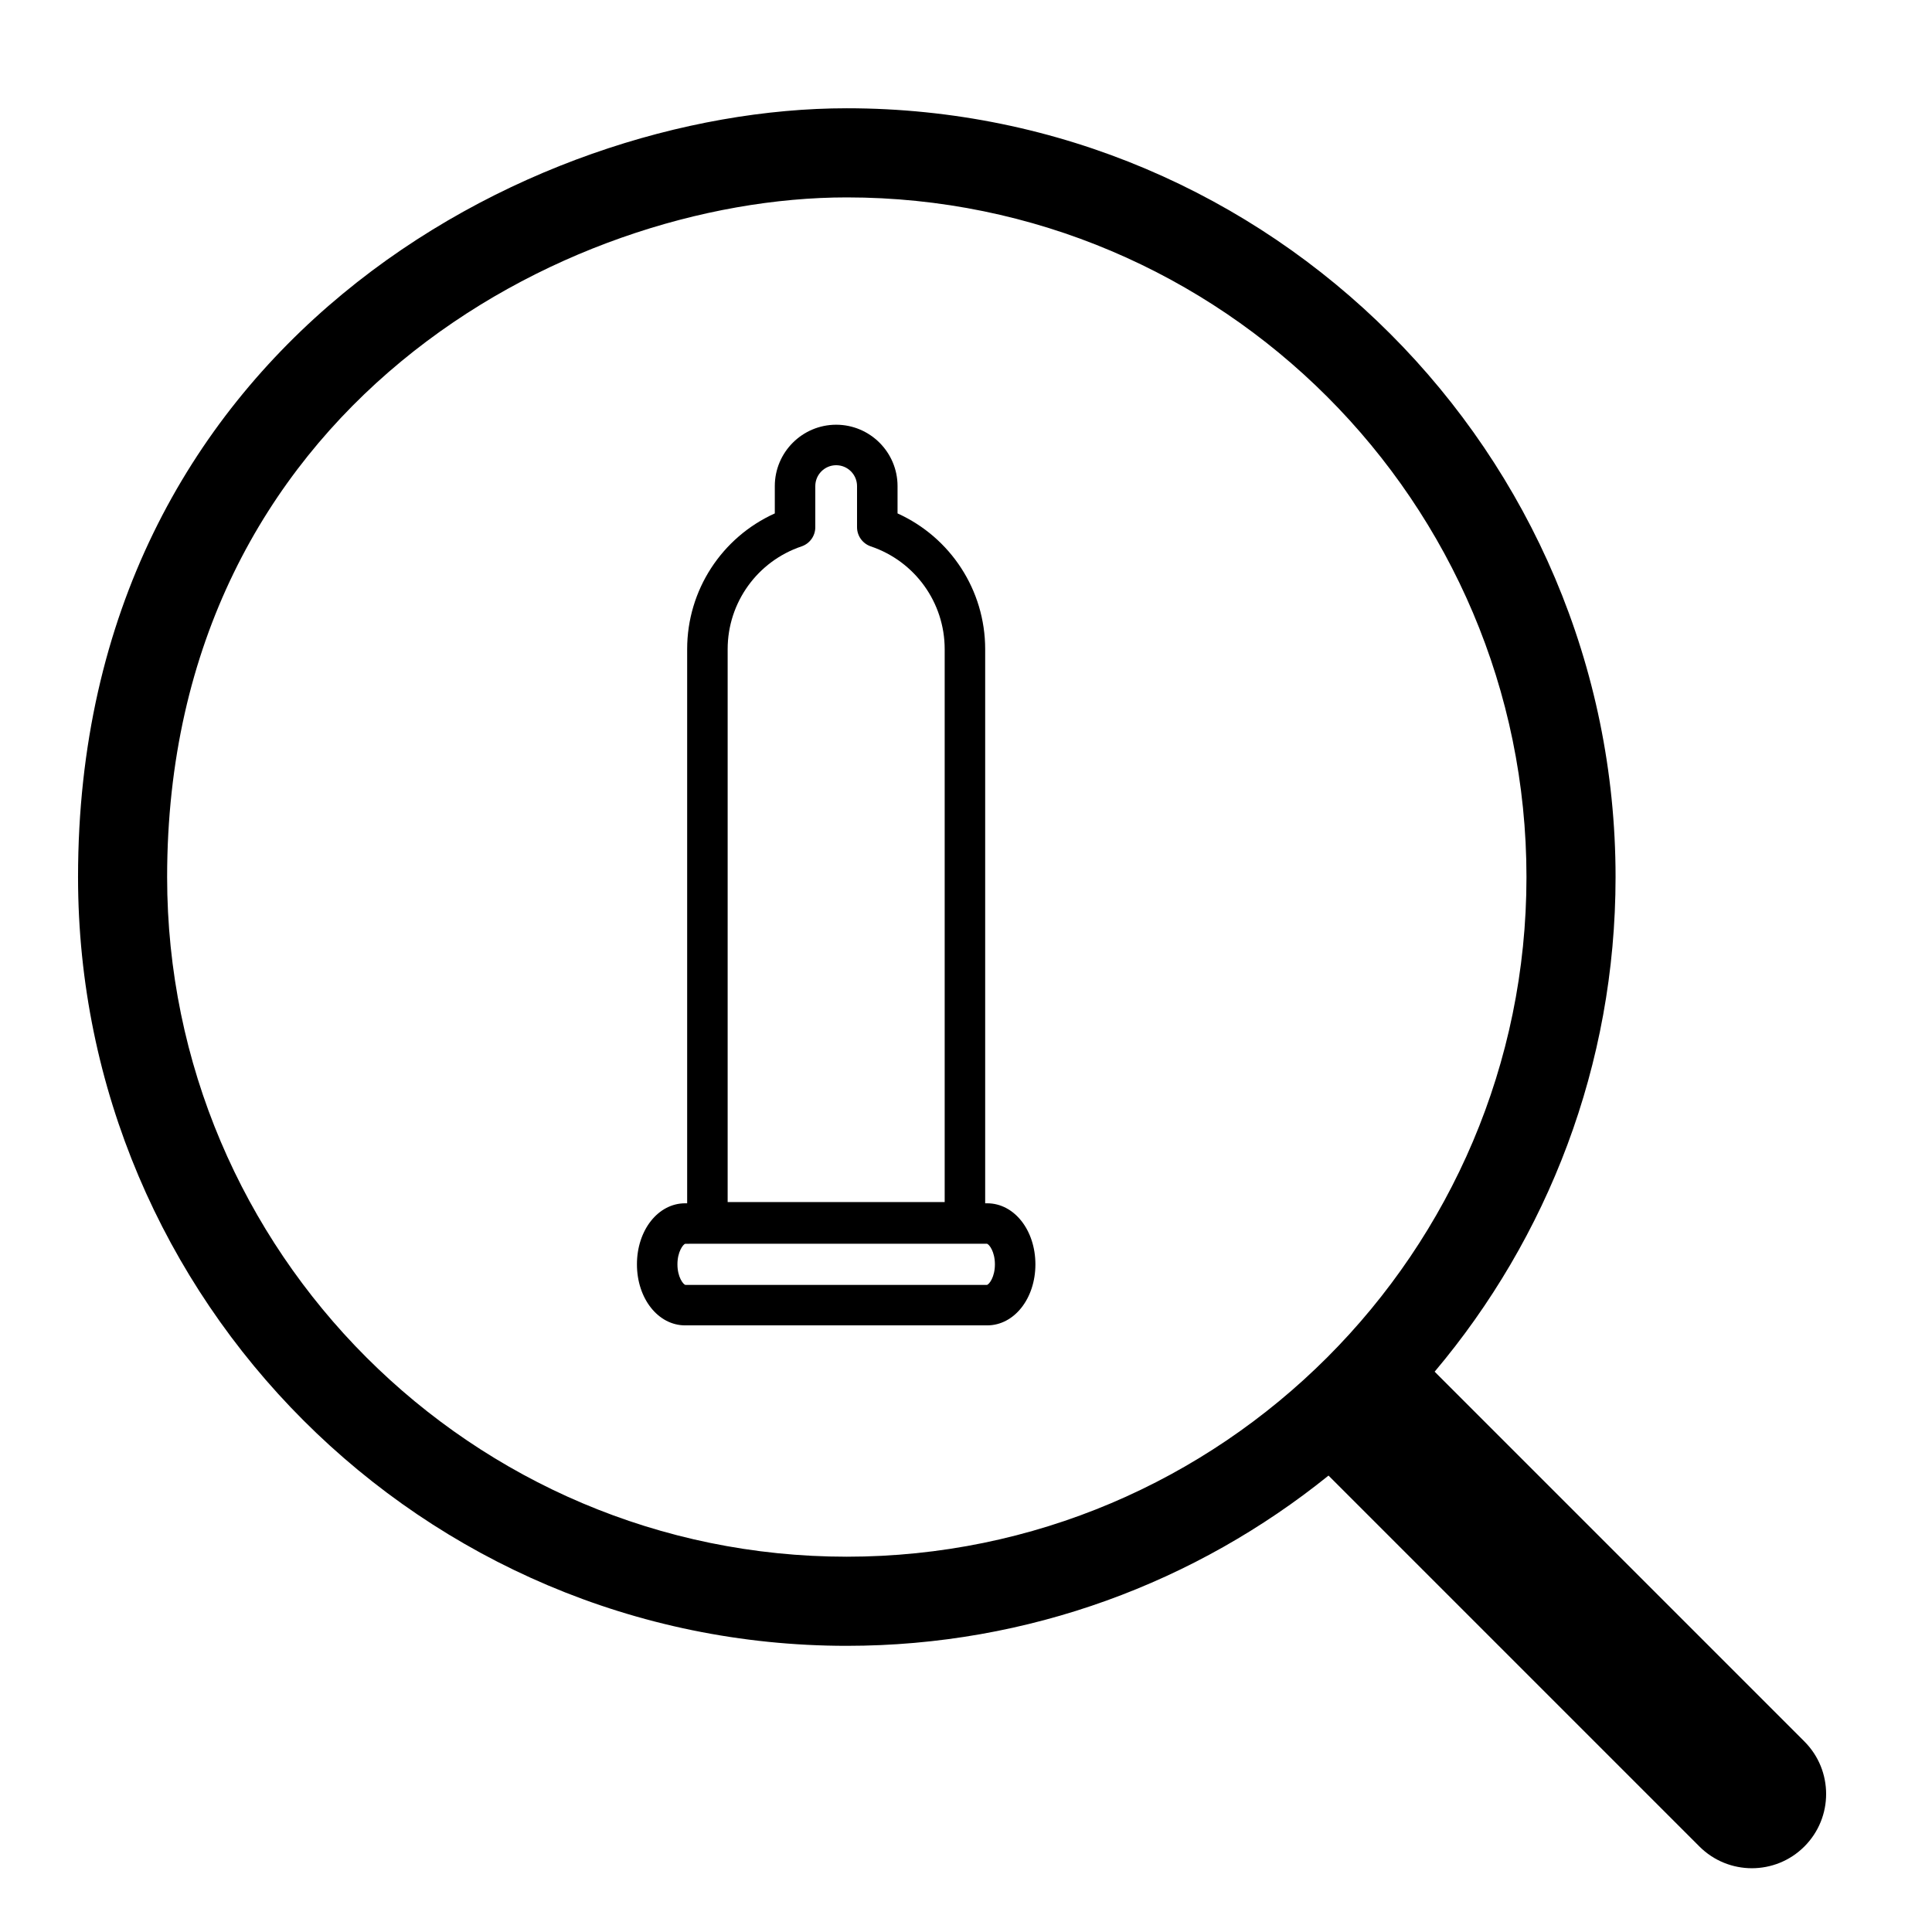
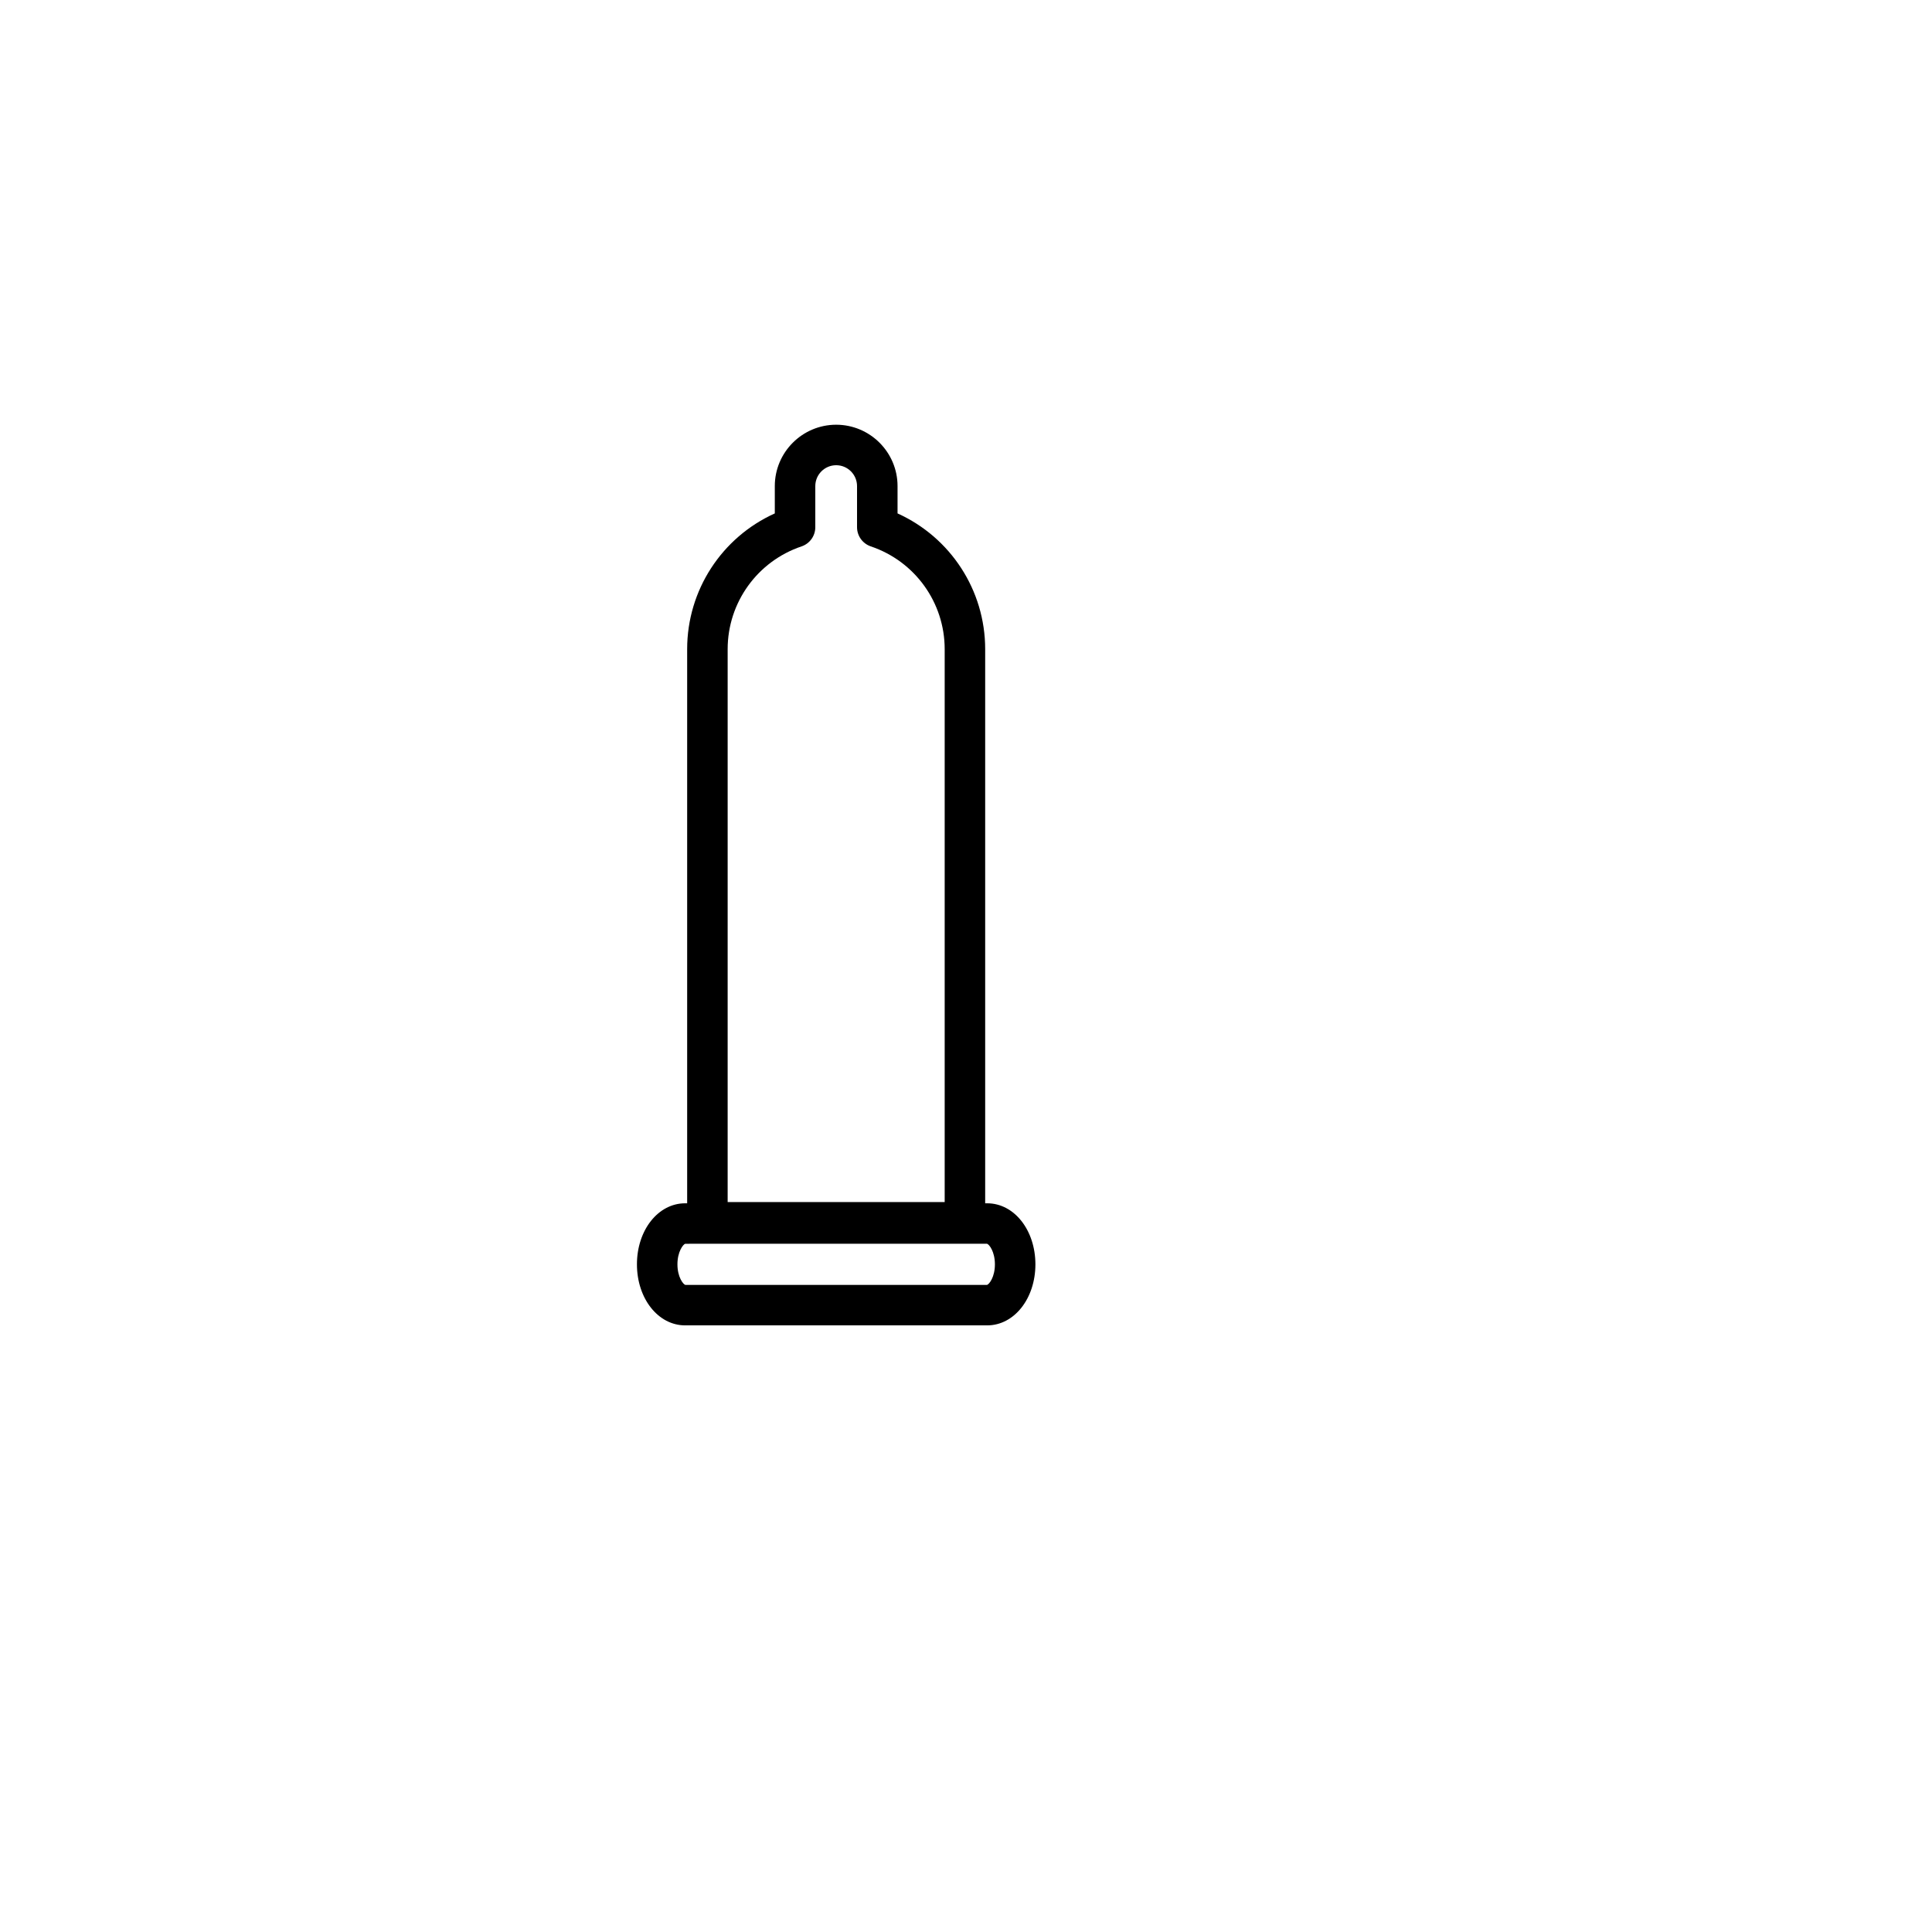
<svg xmlns="http://www.w3.org/2000/svg" fill="#000000" width="800px" height="800px" version="1.1" viewBox="144 144 512 512">
  <g>
-     <path d="m622.18 605.5-97.984-97.988c29.883-35.457 47.945-81.195 47.945-131.08 0-112.34-91.398-203.74-203.73-203.74-84.594 0-203.73 63.211-203.73 203.74 0 112.34 91.395 203.73 203.73 203.73 48.297 0 92.699-16.93 127.66-45.117l98.285 98.289c3.844 3.844 8.879 5.766 13.914 5.766 5.031 0 10.082-1.922 13.914-5.766 7.68-7.684 7.68-20.145-0.004-27.828zm-253.77-48.957c-99.312 0-180.12-80.793-180.12-180.11 0-124.24 105.33-180.12 180.12-180.12 99.312 0 180.12 80.801 180.12 180.12 0 99.316-80.801 180.11-180.12 180.11z" />
    <path d="m405.61 462.89h-0.527v-146.86c0-15.629-9.188-29.625-23.223-35.969v-7.242c0-8.965-7.297-16.262-16.266-16.262-8.965 0-16.262 7.297-16.262 16.262v7.242c-14.035 6.332-23.227 20.332-23.227 35.965v146.86h-0.527c-7.168 0-12.781 7.109-12.781 16.172 0 9.074 5.613 16.18 12.781 16.18h80.035c7.164 0 12.781-7.109 12.781-16.172-0.004-9.074-5.617-16.18-12.785-16.18zm-68.773-146.86c0-12.336 7.867-23.281 19.578-27.23 2.184-0.734 3.648-2.777 3.648-5.082v-10.895c0-3.051 2.481-5.535 5.531-5.535s5.531 2.484 5.531 5.535v10.895c0 2.301 1.473 4.344 3.652 5.082 11.711 3.953 19.574 14.895 19.574 27.234v146.52h-57.516zm68.746 168.48-79.965 0.004c-0.574-0.16-2.09-2.078-2.09-5.453s1.516-5.285 2.051-5.449l79.992-0.004c0.578 0.164 2.09 2.082 2.09 5.457 0 3.34-1.488 5.258-2.078 5.445z" />
  </g>
</svg>